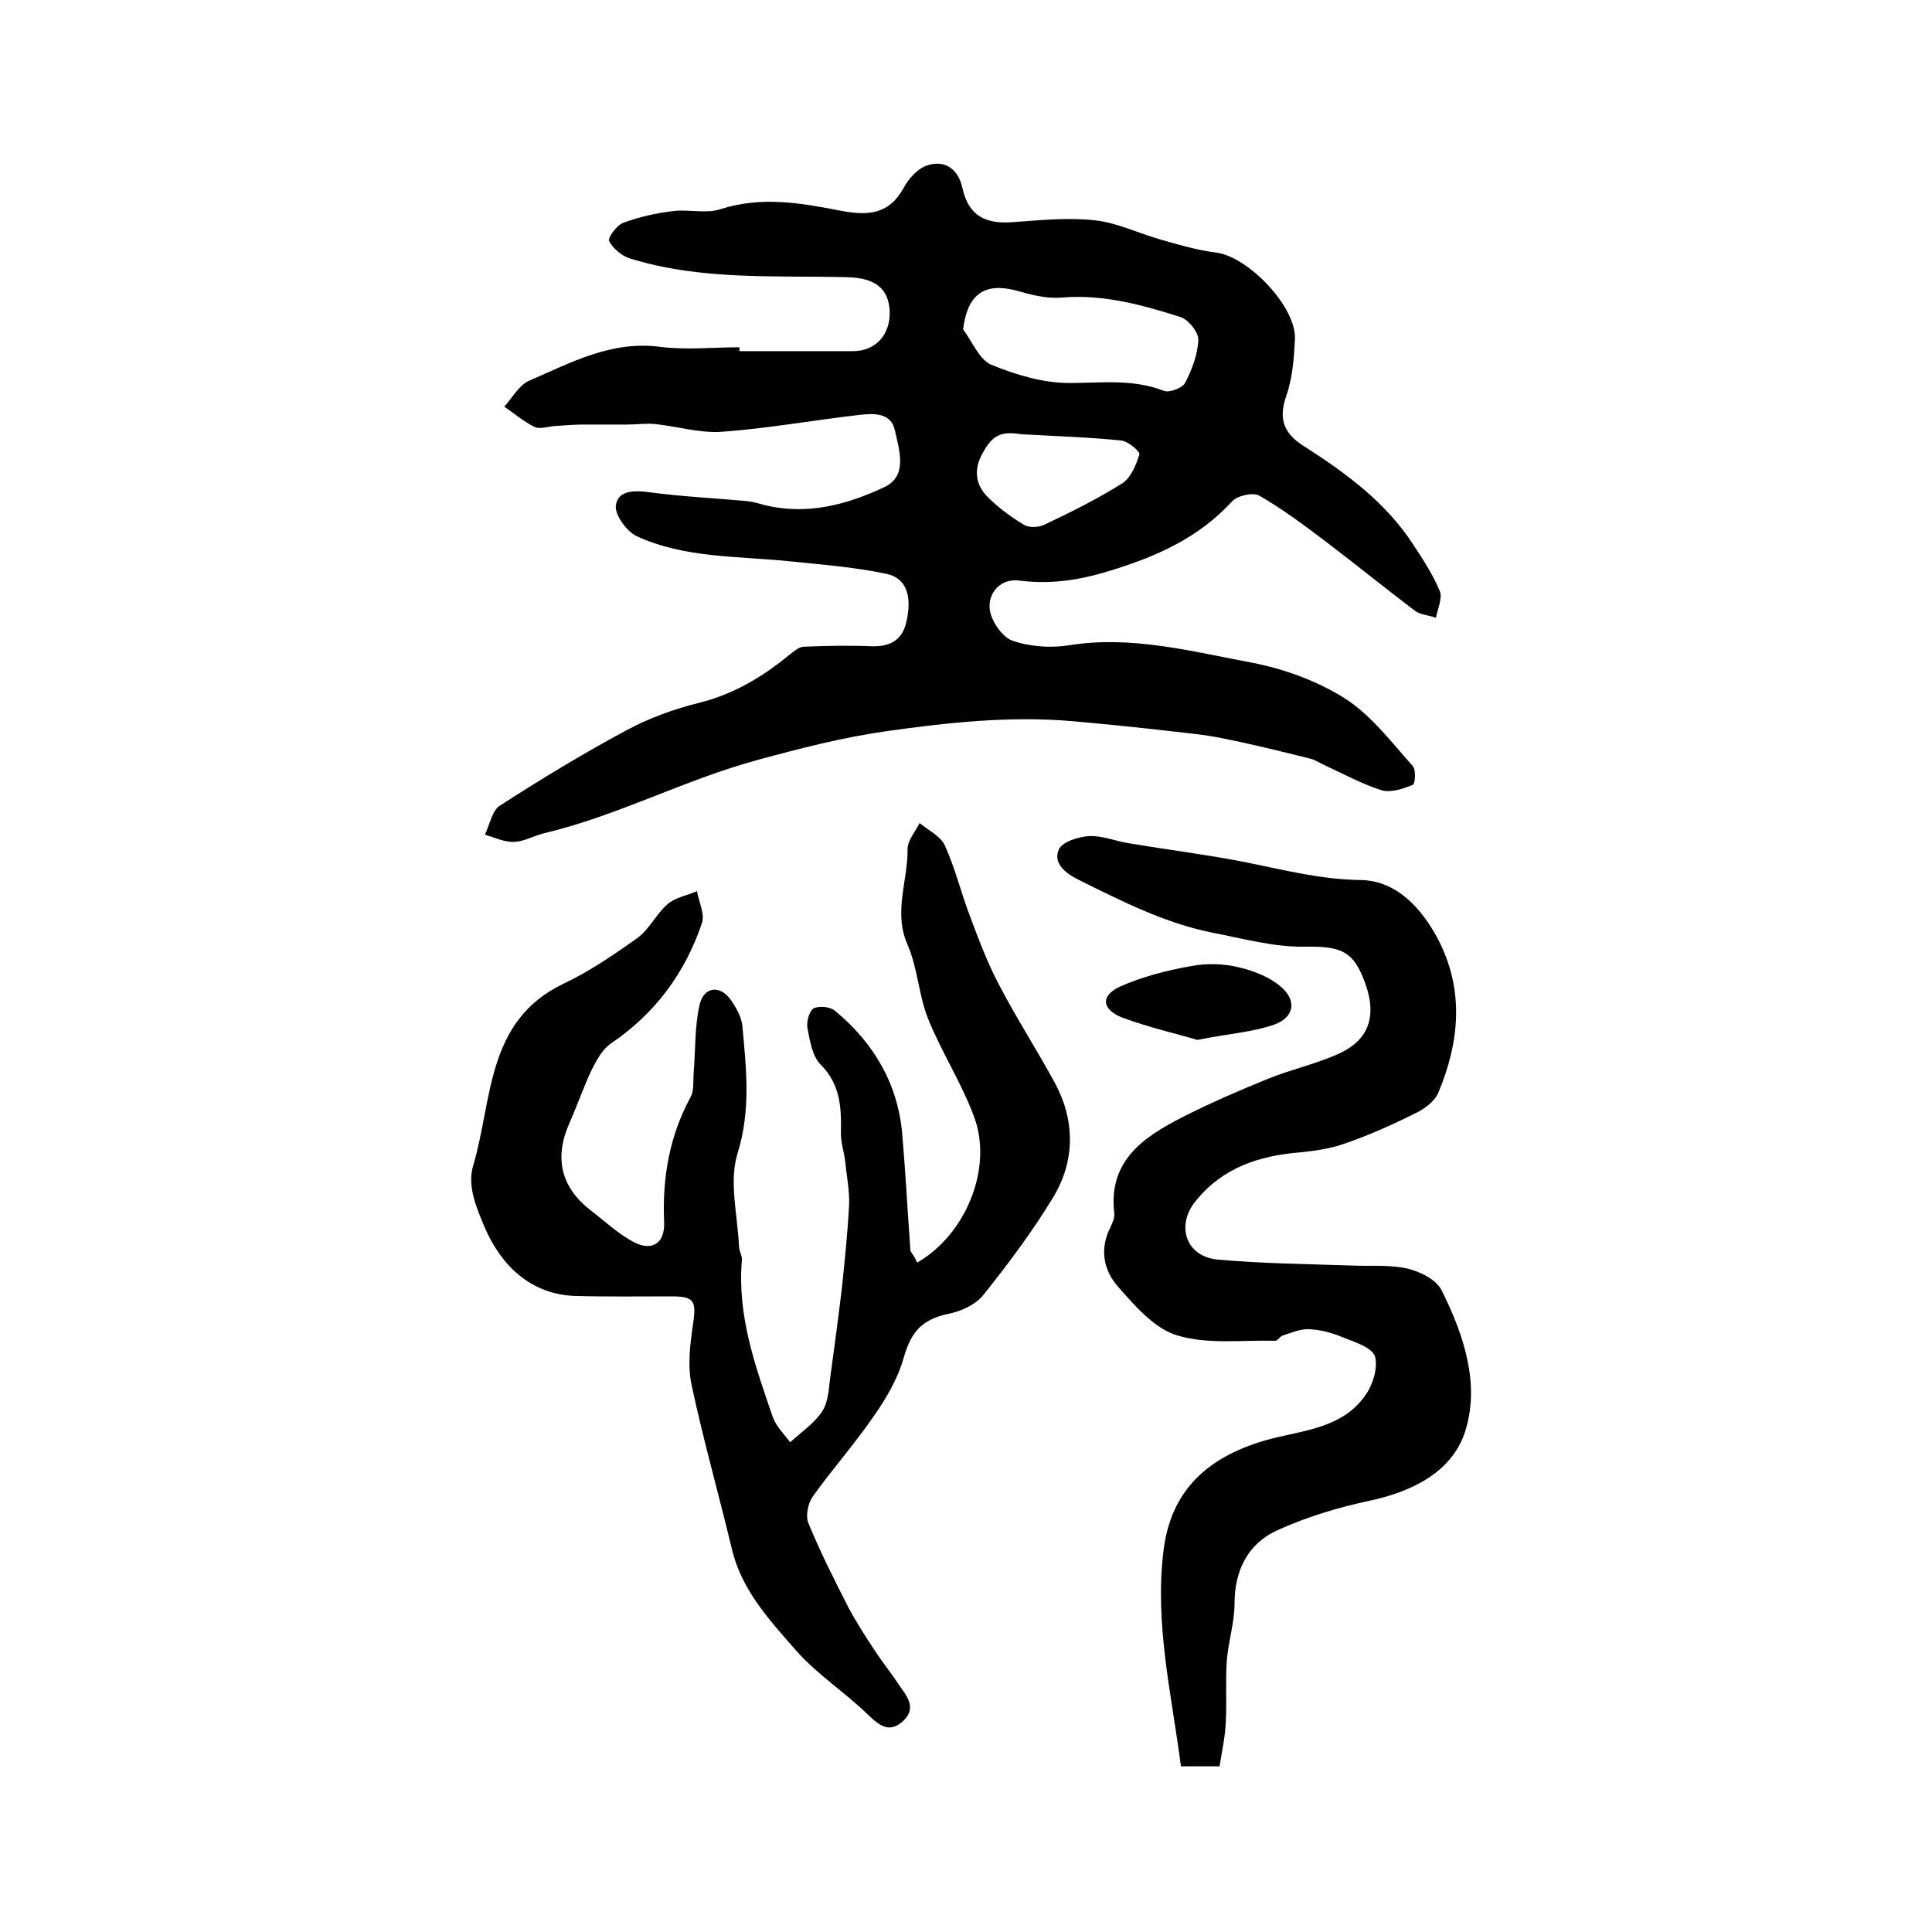
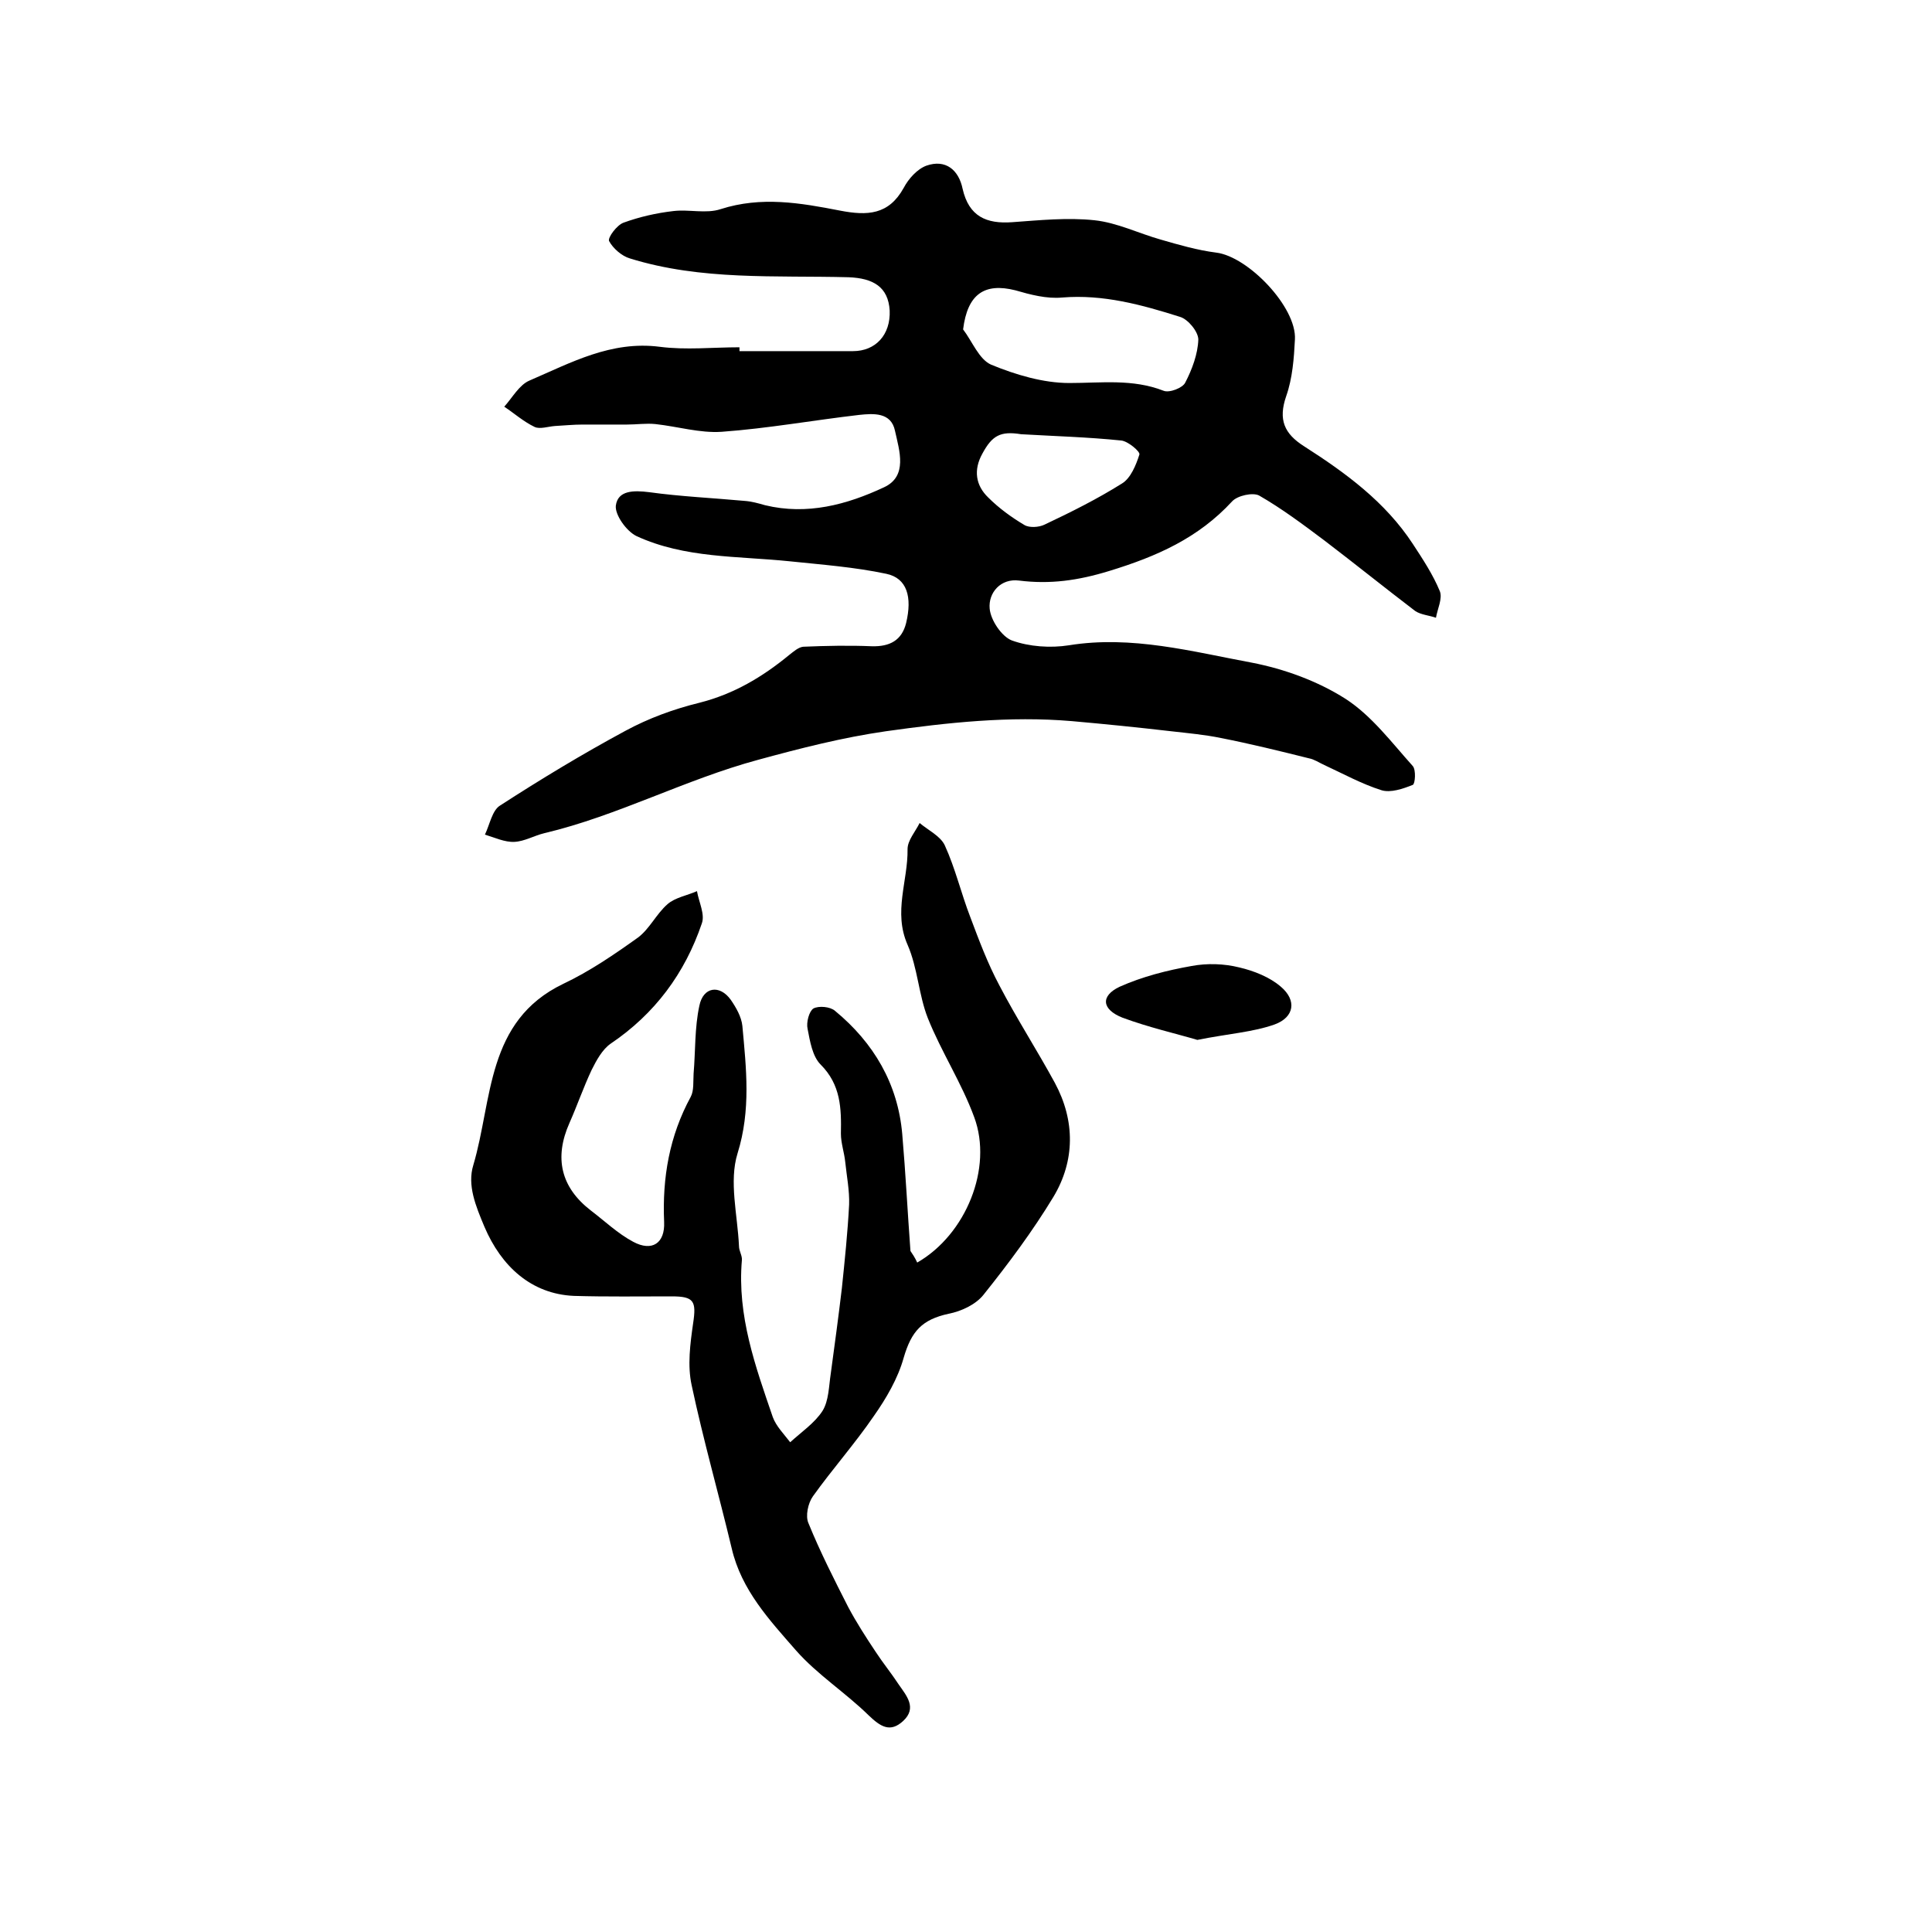
<svg xmlns="http://www.w3.org/2000/svg" version="1.1" id="图层_1" x="0px" y="0px" viewBox="0 0 400 400" style="enable-background:new 0 0 400 400;" xml:space="preserve">
  <style type="text/css">
	.st0{fill:#FFFFFF;}
</style>
  <g>
-     <path d="M153.1,72.7c7.8,0,15.7,0,23.5,0c4.7,0,7.8-3.4,7.6-8.4c-0.3-4.9-3.4-6.7-8.5-6.9c-15.2-0.4-30.5,0.7-45.3-3.9   c-1.7-0.5-3.5-2.1-4.3-3.6c-0.3-0.7,1.6-3.3,3-3.8c3.3-1.2,6.8-2,10.3-2.4c3.2-0.4,6.8,0.6,9.8-0.4c8.4-2.7,16.5-1.3,24.7,0.3   c5.7,1.1,10.1,0.9,13.2-4.7c1-1.9,2.8-3.9,4.7-4.6c4-1.4,6.7,0.9,7.5,4.8c1.3,5.7,4.9,7.3,10.3,6.9c5.6-0.4,11.4-1,17-0.4   c4.7,0.5,9.1,2.7,13.7,4c3.8,1.1,7.6,2.2,11.5,2.7c6.6,0.8,16.7,11.3,16.3,18c-0.2,3.9-0.5,8-1.8,11.7c-1.7,4.9-0.4,7.8,3.7,10.4   c8.6,5.5,16.8,11.5,22.5,20.2c2.1,3.2,4.2,6.4,5.6,9.8c0.6,1.5-0.5,3.7-0.8,5.5c-1.4-0.5-3.1-0.6-4.3-1.4   c-6.3-4.8-12.5-9.8-18.8-14.6c-4.4-3.3-8.8-6.6-13.5-9.3c-1.3-0.7-4.5,0-5.6,1.2c-7,7.6-15.6,11.4-25.4,14.4   c-6.5,2-12.3,2.8-18.7,2c-3.8-0.5-6.4,2.5-6.1,5.8c0.2,2.4,2.5,5.8,4.6,6.6c3.6,1.3,8,1.6,11.8,1c13-2.1,25.5,1.3,37.9,3.6   c6.7,1.3,13.6,3.8,19.4,7.5c5.4,3.5,9.5,9,13.9,13.9c0.7,0.8,0.5,3.7,0,3.9c-2,0.8-4.6,1.7-6.5,1.1c-4.1-1.3-7.9-3.4-11.8-5.2   c-1.1-0.5-2.1-1.2-3.2-1.4c-6-1.5-12.1-3-18.2-4.2c-3.4-0.7-6.8-1-10.3-1.4c-6.9-0.8-13.8-1.5-20.6-2.1   c-12.9-1.1-25.7,0.3-38.5,2.1c-9,1.3-17.6,3.5-26.4,5.9c-15.2,4.1-29.1,11.6-44.3,15.2c-2.1,0.5-4.1,1.7-6.2,1.8   c-2,0.1-4.1-0.9-6.1-1.5c1-2.1,1.5-5,3.1-6c8.5-5.5,17.1-10.7,26-15.5c4.8-2.6,10-4.5,15.3-5.8c7.1-1.8,13-5.3,18.6-9.9   c0.9-0.7,1.9-1.6,2.9-1.7c4.7-0.2,9.5-0.3,14.2-0.1c3.7,0.1,6.2-1.2,7.1-4.8c1.3-5.4,0.2-9.3-4.1-10.2c-6.6-1.4-13.4-1.9-20.1-2.6   c-10.7-1.1-21.6-0.6-31.6-5.2c-2.1-1-4.5-4.4-4.3-6.3c0.4-3.2,3.7-3.2,6.9-2.8c6.5,0.9,13.2,1.2,19.7,1.8c1.5,0.1,2.9,0.5,4.3,0.9   c8.7,2.1,16.9-0.1,24.6-3.7c5-2.3,3.2-7.6,2.3-11.7c-0.8-3.9-4.5-3.6-7.4-3.3c-9.5,1.1-18.9,2.8-28.5,3.5   c-4.5,0.3-9.1-1.1-13.7-1.6c-1.9-0.2-3.9,0.1-5.9,0.1c-3.1,0-6.1,0-9.2,0c-1.9,0-3.8,0.2-5.7,0.3c-1.4,0.1-3.1,0.7-4.2,0.2   c-2.3-1.1-4.2-2.8-6.3-4.2c1.7-1.9,3.1-4.5,5.2-5.4c8.6-3.7,16.9-8.3,27-7c5.4,0.7,11,0.1,16.5,0.1   C153.1,72.2,153.1,72.4,153.1,72.7z M199.4,68.2c1.9,2.5,3.3,6.2,5.8,7.3c5.1,2.1,10.8,3.8,16.2,3.8c6.6,0,13.1-0.9,19.5,1.6   c1.2,0.5,4-0.6,4.5-1.7c1.4-2.7,2.6-5.9,2.7-8.9c0-1.6-2.1-4.2-3.8-4.7c-7.9-2.5-15.9-4.7-24.4-4c-3.2,0.3-6.6-0.6-9.7-1.5   C203.8,58.5,200.3,60.9,199.4,68.2z M211.4,89.9c-4.3-0.7-6,0.3-8,4c-1.9,3.4-1.4,6.6,1.2,9.1c2.2,2.2,4.8,4.1,7.5,5.7   c1,0.6,3,0.5,4.2-0.1c5.5-2.6,10.9-5.3,16-8.5c1.8-1.1,2.9-3.8,3.6-6c0.2-0.6-2.4-2.8-3.8-2.9C225.3,90.5,218.3,90.3,211.4,89.9z" />
+     <path d="M153.1,72.7c7.8,0,15.7,0,23.5,0c4.7,0,7.8-3.4,7.6-8.4c-0.3-4.9-3.4-6.7-8.5-6.9c-15.2-0.4-30.5,0.7-45.3-3.9   c-1.7-0.5-3.5-2.1-4.3-3.6c-0.3-0.7,1.6-3.3,3-3.8c3.3-1.2,6.8-2,10.3-2.4c3.2-0.4,6.8,0.6,9.8-0.4c8.4-2.7,16.5-1.3,24.7,0.3   c5.7,1.1,10.1,0.9,13.2-4.7c1-1.9,2.8-3.9,4.7-4.6c4-1.4,6.7,0.9,7.5,4.8c1.3,5.7,4.9,7.3,10.3,6.9c5.6-0.4,11.4-1,17-0.4   c4.7,0.5,9.1,2.7,13.7,4c3.8,1.1,7.6,2.2,11.5,2.7c6.6,0.8,16.7,11.3,16.3,18c-0.2,3.9-0.5,8-1.8,11.7c-1.7,4.9-0.4,7.8,3.7,10.4   c8.6,5.5,16.8,11.5,22.5,20.2c2.1,3.2,4.2,6.4,5.6,9.8c0.6,1.5-0.5,3.7-0.8,5.5c-1.4-0.5-3.1-0.6-4.3-1.4   c-6.3-4.8-12.5-9.8-18.8-14.6c-4.4-3.3-8.8-6.6-13.5-9.3c-1.3-0.7-4.5,0-5.6,1.2c-7,7.6-15.6,11.4-25.4,14.4   c-6.5,2-12.3,2.8-18.7,2c-3.8-0.5-6.4,2.5-6.1,5.8c0.2,2.4,2.5,5.8,4.6,6.6c3.6,1.3,8,1.6,11.8,1c13-2.1,25.5,1.3,37.9,3.6   c6.7,1.3,13.6,3.8,19.4,7.5c5.4,3.5,9.5,9,13.9,13.9c0.7,0.8,0.5,3.7,0,3.9c-2,0.8-4.6,1.7-6.5,1.1c-4.1-1.3-7.9-3.4-11.8-5.2   c-1.1-0.5-2.1-1.2-3.2-1.4c-6-1.5-12.1-3-18.2-4.2c-3.4-0.7-6.8-1-10.3-1.4c-6.9-0.8-13.8-1.5-20.6-2.1   c-12.9-1.1-25.7,0.3-38.5,2.1c-9,1.3-17.6,3.5-26.4,5.9c-15.2,4.1-29.1,11.6-44.3,15.2c-2.1,0.5-4.1,1.7-6.2,1.8   c-2,0.1-4.1-0.9-6.1-1.5c1-2.1,1.5-5,3.1-6c8.5-5.5,17.1-10.7,26-15.5c4.8-2.6,10-4.5,15.3-5.8c7.1-1.8,13-5.3,18.6-9.9   c0.9-0.7,1.9-1.6,2.9-1.7c4.7-0.2,9.5-0.3,14.2-0.1c3.7,0.1,6.2-1.2,7.1-4.8c1.3-5.4,0.2-9.3-4.1-10.2c-6.6-1.4-13.4-1.9-20.1-2.6   c-10.7-1.1-21.6-0.6-31.6-5.2c-2.1-1-4.5-4.4-4.3-6.3c0.4-3.2,3.7-3.2,6.9-2.8c6.5,0.9,13.2,1.2,19.7,1.8c1.5,0.1,2.9,0.5,4.3,0.9   c8.7,2.1,16.9-0.1,24.6-3.7c5-2.3,3.2-7.6,2.3-11.7c-0.8-3.9-4.5-3.6-7.4-3.3c-9.5,1.1-18.9,2.8-28.5,3.5   c-4.5,0.3-9.1-1.1-13.7-1.6c-1.9-0.2-3.9,0.1-5.9,0.1c-3.1,0-6.1,0-9.2,0c-1.9,0-3.8,0.2-5.7,0.3c-1.4,0.1-3.1,0.7-4.2,0.2   c-2.3-1.1-4.2-2.8-6.3-4.2c1.7-1.9,3.1-4.5,5.2-5.4c8.6-3.7,16.9-8.3,27-7c5.4,0.7,11,0.1,16.5,0.1   z M199.4,68.2c1.9,2.5,3.3,6.2,5.8,7.3c5.1,2.1,10.8,3.8,16.2,3.8c6.6,0,13.1-0.9,19.5,1.6   c1.2,0.5,4-0.6,4.5-1.7c1.4-2.7,2.6-5.9,2.7-8.9c0-1.6-2.1-4.2-3.8-4.7c-7.9-2.5-15.9-4.7-24.4-4c-3.2,0.3-6.6-0.6-9.7-1.5   C203.8,58.5,200.3,60.9,199.4,68.2z M211.4,89.9c-4.3-0.7-6,0.3-8,4c-1.9,3.4-1.4,6.6,1.2,9.1c2.2,2.2,4.8,4.1,7.5,5.7   c1,0.6,3,0.5,4.2-0.1c5.5-2.6,10.9-5.3,16-8.5c1.8-1.1,2.9-3.8,3.6-6c0.2-0.6-2.4-2.8-3.8-2.9C225.3,90.5,218.3,90.3,211.4,89.9z" />
    <path d="M189.9,261.4c10.1-5.8,15.7-19.6,11.8-30.1c-2.6-7.1-6.8-13.5-9.6-20.5c-1.9-4.8-2.1-10.4-4.2-15.2c-3-6.8,0.1-13.2,0-19.8   c0-1.8,1.6-3.6,2.5-5.4c1.8,1.5,4.3,2.7,5.2,4.6c2.2,4.8,3.4,10,5.3,14.9c1.8,4.8,3.6,9.6,6,14.1c3.6,6.9,7.8,13.4,11.5,20.2   c4.2,7.8,4.2,16.1-0.3,23.6c-4.3,7.1-9.3,13.8-14.5,20.3c-1.6,2-4.6,3.4-7.2,3.9c-5.5,1.2-7.7,3.6-9.3,9.1   c-1.2,4.3-3.6,8.4-6.2,12.1c-3.9,5.7-8.6,11-12.6,16.6c-1,1.4-1.6,4.1-0.9,5.6c2.4,5.9,5.3,11.6,8.2,17.3c1.7,3.2,3.7,6.3,5.7,9.3   c1.5,2.3,3.3,4.5,4.8,6.8c1.6,2.3,3.8,4.8,0.9,7.5c-2.7,2.5-4.7,1.2-7.2-1.2c-4.8-4.7-10.6-8.4-15-13.4   c-5.5-6.3-11.3-12.5-13.3-21.1c-2.7-11.3-5.9-22.5-8.3-33.8c-0.9-4.1-0.3-8.6,0.3-12.8c0.7-4.6,0.2-5.6-4.4-5.6   c-6.8,0-13.6,0.1-20.3-0.1c-8.8-0.4-15-6.1-18.5-14.3c-1.8-4.3-3.6-8.6-2.3-12.8c4-13.5,2.6-29.8,18.6-37.5   c5.5-2.6,10.6-6.1,15.5-9.6c2.4-1.8,3.8-4.9,6.1-6.9c1.6-1.4,4.1-1.8,6.1-2.7c0.4,2.3,1.7,4.8,1,6.7c-3.5,10.3-9.7,18.7-18.9,24.9   c-1.7,1.2-2.9,3.4-3.9,5.4c-1.7,3.6-3,7.4-4.6,11c-3.2,7.2-1.8,13.3,4.4,18.1c2.9,2.2,5.6,4.8,8.8,6.5c3.9,2.1,6.6,0.3,6.4-4.1   c-0.4-9.2,1.1-17.8,5.5-25.9c0.7-1.3,0.5-3.2,0.6-4.8c0.4-4.7,0.2-9.5,1.2-14.1c0.8-3.9,4.2-4.4,6.5-1.2c1.1,1.6,2.2,3.5,2.4,5.4   c0.8,8.8,1.8,17.4-1,26.4c-1.8,5.8,0,12.7,0.3,19.2c0,1,0.7,2,0.6,2.9c-1,11.5,2.8,22,6.4,32.5c0.7,1.9,2.3,3.5,3.6,5.2   c2.3-2.1,5.1-4,6.7-6.5c1.3-2.1,1.3-5.1,1.7-7.7c0.8-5.9,1.6-11.8,2.3-17.7c0.6-5.8,1.2-11.5,1.5-17.3c0.1-2.9-0.5-5.9-0.8-8.8   c-0.2-2-0.9-3.9-0.9-5.9c0.1-5.2,0-10.1-4.2-14.3c-1.7-1.7-2.2-4.8-2.7-7.4c-0.3-1.3,0.3-3.6,1.2-4.2c1.1-0.6,3.5-0.4,4.5,0.5   c8,6.6,13,15.1,13.9,25.5c0.7,8.1,1.1,16.1,1.7,24.2C188.9,259.6,189.4,260.3,189.9,261.4z" />
-     <path d="M252.5,365.7c-2.6,0-5,0-8,0c-1.9-14.8-5.5-29.5-3.6-44.7c1.5-12.3,9-19.6,22.2-23.1c7-1.8,14.8-2.3,19.5-8.9   c1.6-2.2,2.7-5.7,2.1-8.1c-0.5-1.8-4-3-6.4-3.9c-2.3-1-4.8-1.7-7.2-1.8c-1.8-0.1-3.7,0.7-5.5,1.3c-0.6,0.2-1.1,1.1-1.6,1.1   c-6.8-0.2-13.9,0.8-20.2-1.1c-4.8-1.4-8.9-6.2-12.4-10.2c-2.9-3.3-3.8-7.7-1.5-12.2c0.4-0.9,0.9-1.9,0.8-2.9   c-1.3-10.9,6.1-15.8,14.1-19.9c5.7-2.9,11.7-5.5,17.6-7.9c4.9-2,10.1-3.1,14.9-5.3c6.1-2.8,7.7-7.7,5.5-14.1   c-2.5-7.3-5.2-8.1-12.8-8c-6.3,0.1-12.7-1.7-19-2.9c-9.9-2-18.7-6.5-27.6-10.9c-2.8-1.4-5.4-3.4-4.2-6.3c0.7-1.6,4.1-2.7,6.4-2.8   c2.7-0.1,5.5,1.1,8.2,1.5c7.8,1.3,15.7,2.3,23.5,3.8c8.1,1.6,16,3.7,24.4,3.8c7.4,0.1,12.6,5.8,16,12.2c5.5,10.5,4.5,21.3,0.1,31.8   c-0.8,1.9-3,3.5-5,4.4c-4.6,2.3-9.3,4.4-14.2,6.1c-3,1.1-6.4,1.6-9.6,1.9c-8.4,0.7-15.9,3.2-21.4,10c-4.3,5.2-2,11.7,4.7,12.2   c9,0.8,18.1,0.9,27.1,1.2c4,0.2,8-0.2,11.8,0.6c2.7,0.6,6.2,2.3,7.3,4.6c4.6,9.2,8,19.5,4.8,29.3c-2.7,8.2-10.8,12.3-19.7,14.2   c-6.6,1.4-13.2,3.4-19.3,6.2c-6,2.8-8.7,8.3-8.7,15.1c0,3.9-1.3,7.9-1.6,11.8c-0.3,4.2,0,8.4-0.2,12.5   C253.7,359.4,253,362.5,252.5,365.7z" />
    <path d="M247.9,215.3c-4.4-1.3-10.1-2.6-15.5-4.6c-4.3-1.7-4.6-4.5-0.6-6.4c4.7-2.1,9.8-3.4,14.9-4.3c3.2-0.6,6.7-0.5,9.9,0.3   c3,0.7,6.3,2,8.6,4c3.3,2.8,2.8,6.3-1.3,7.8C259.4,213.7,254.4,214,247.9,215.3z" />
  </g>
</svg>